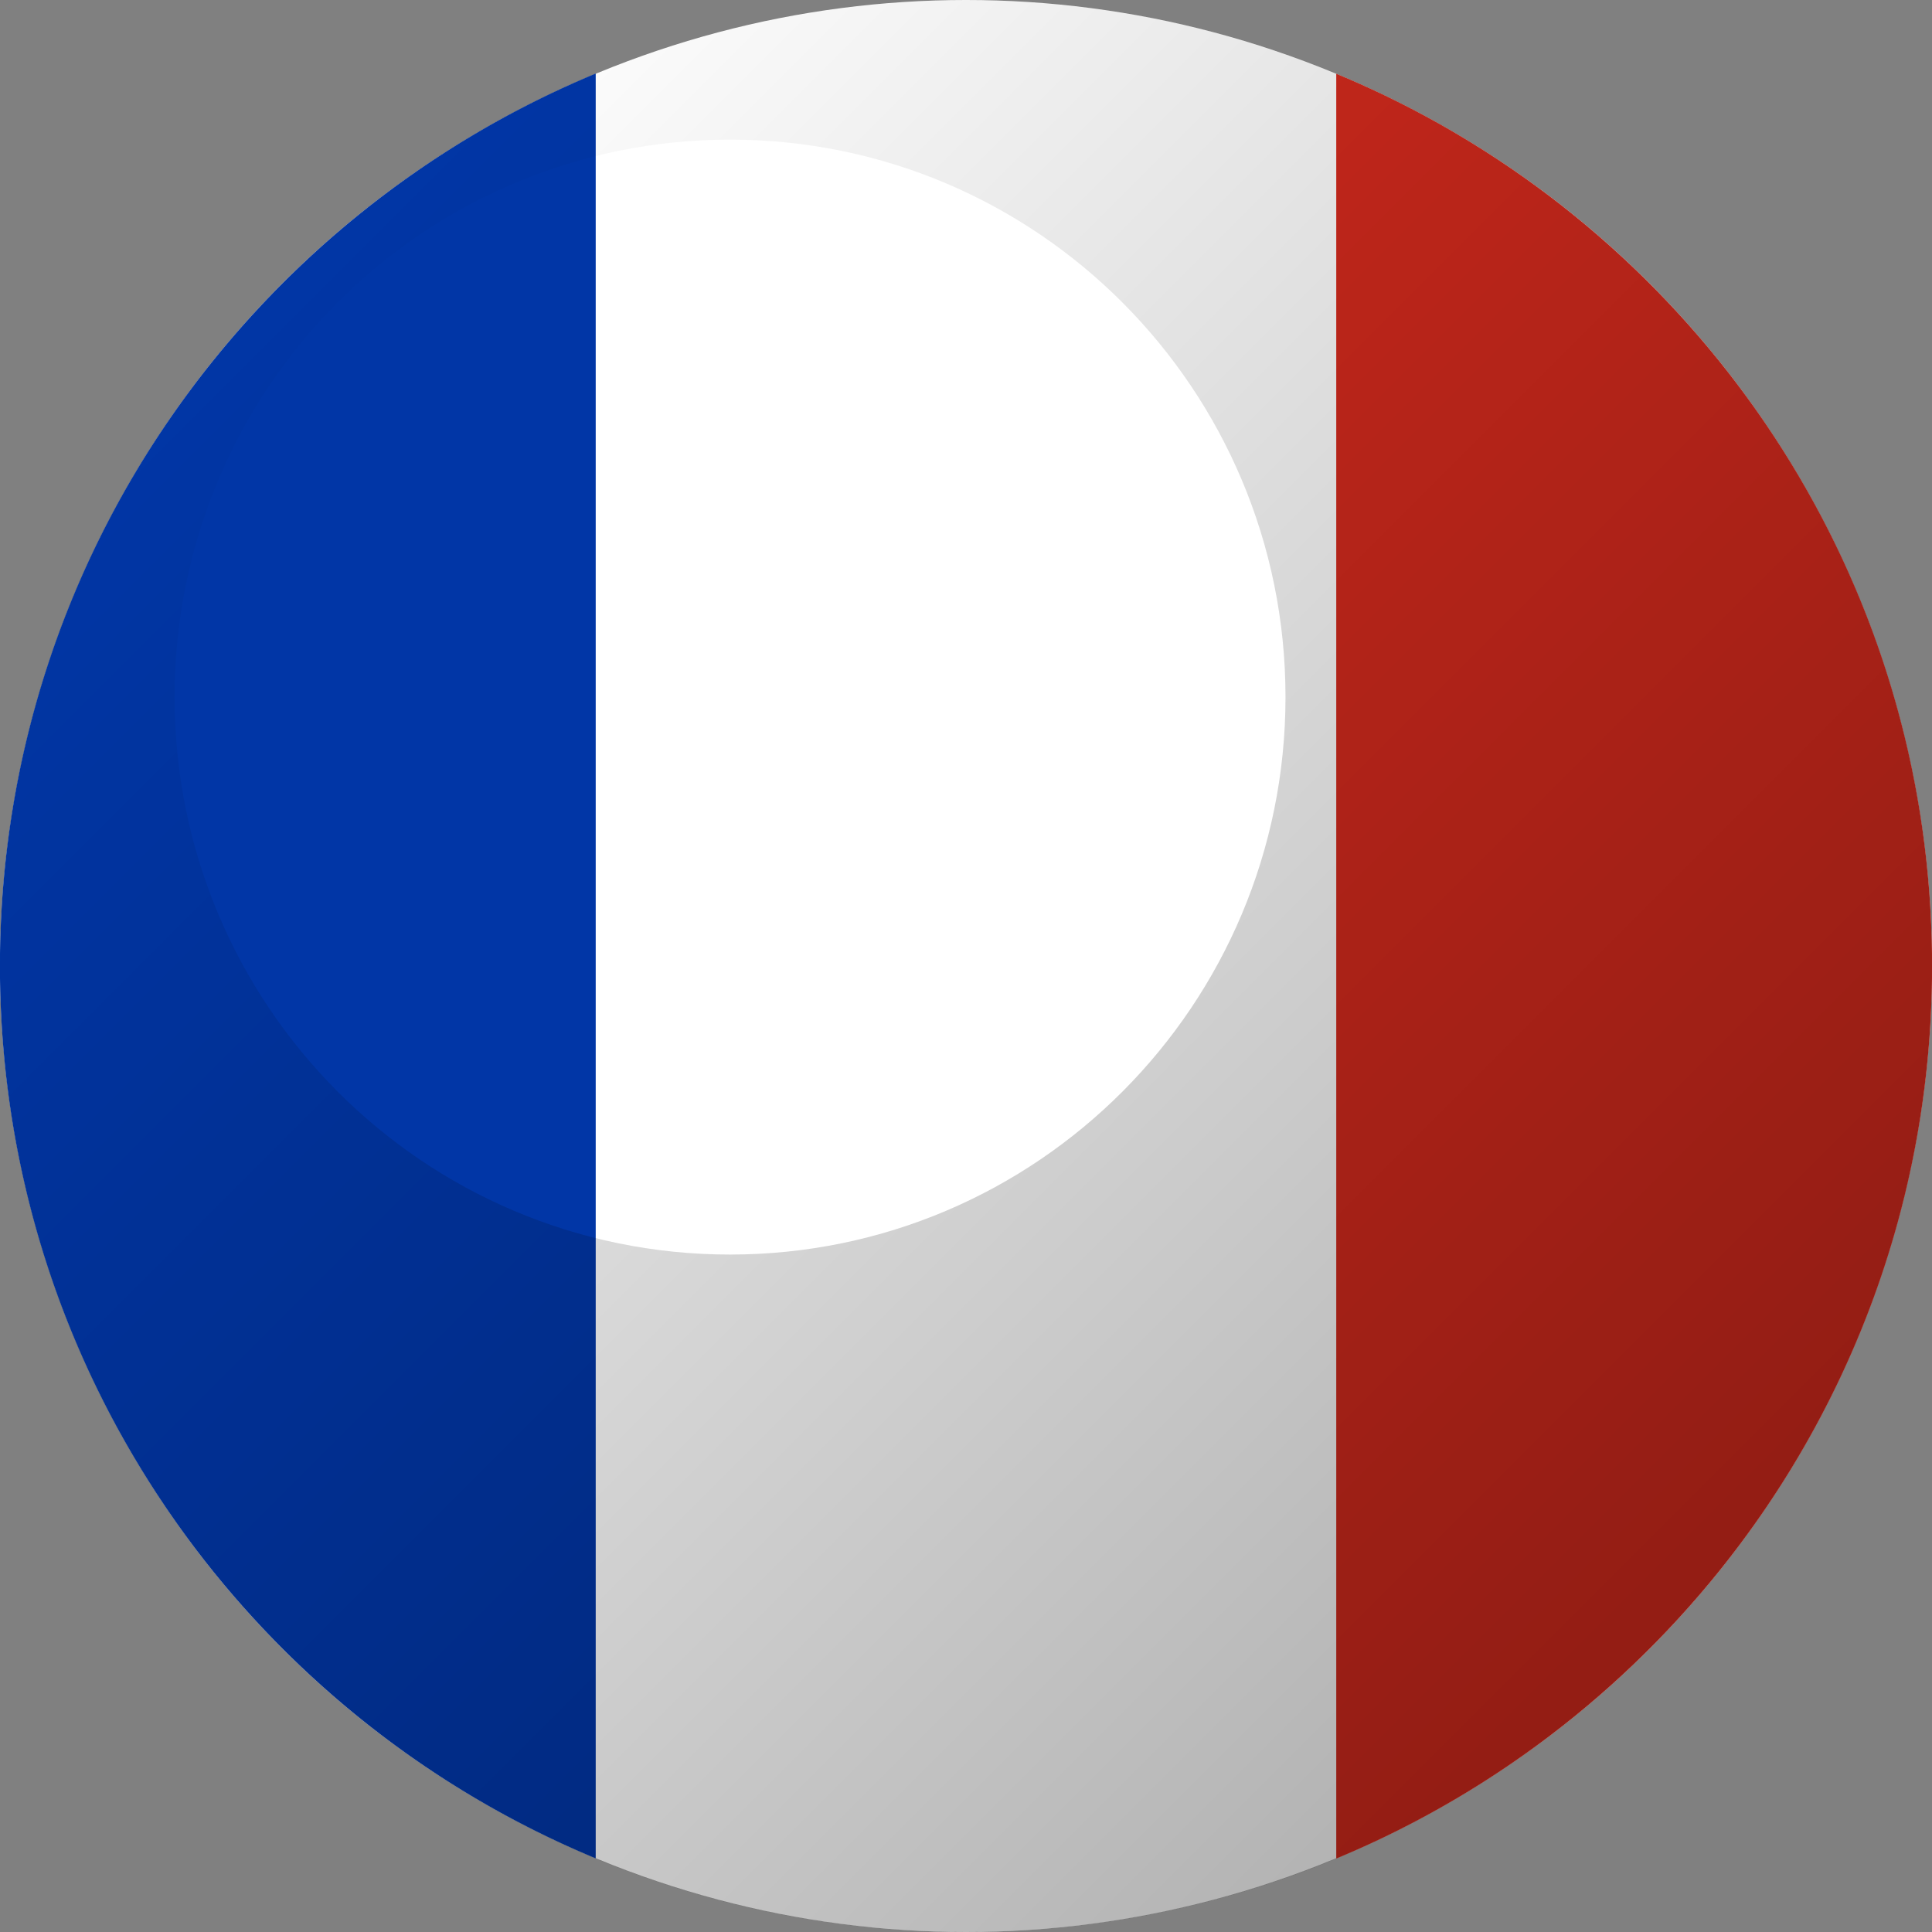
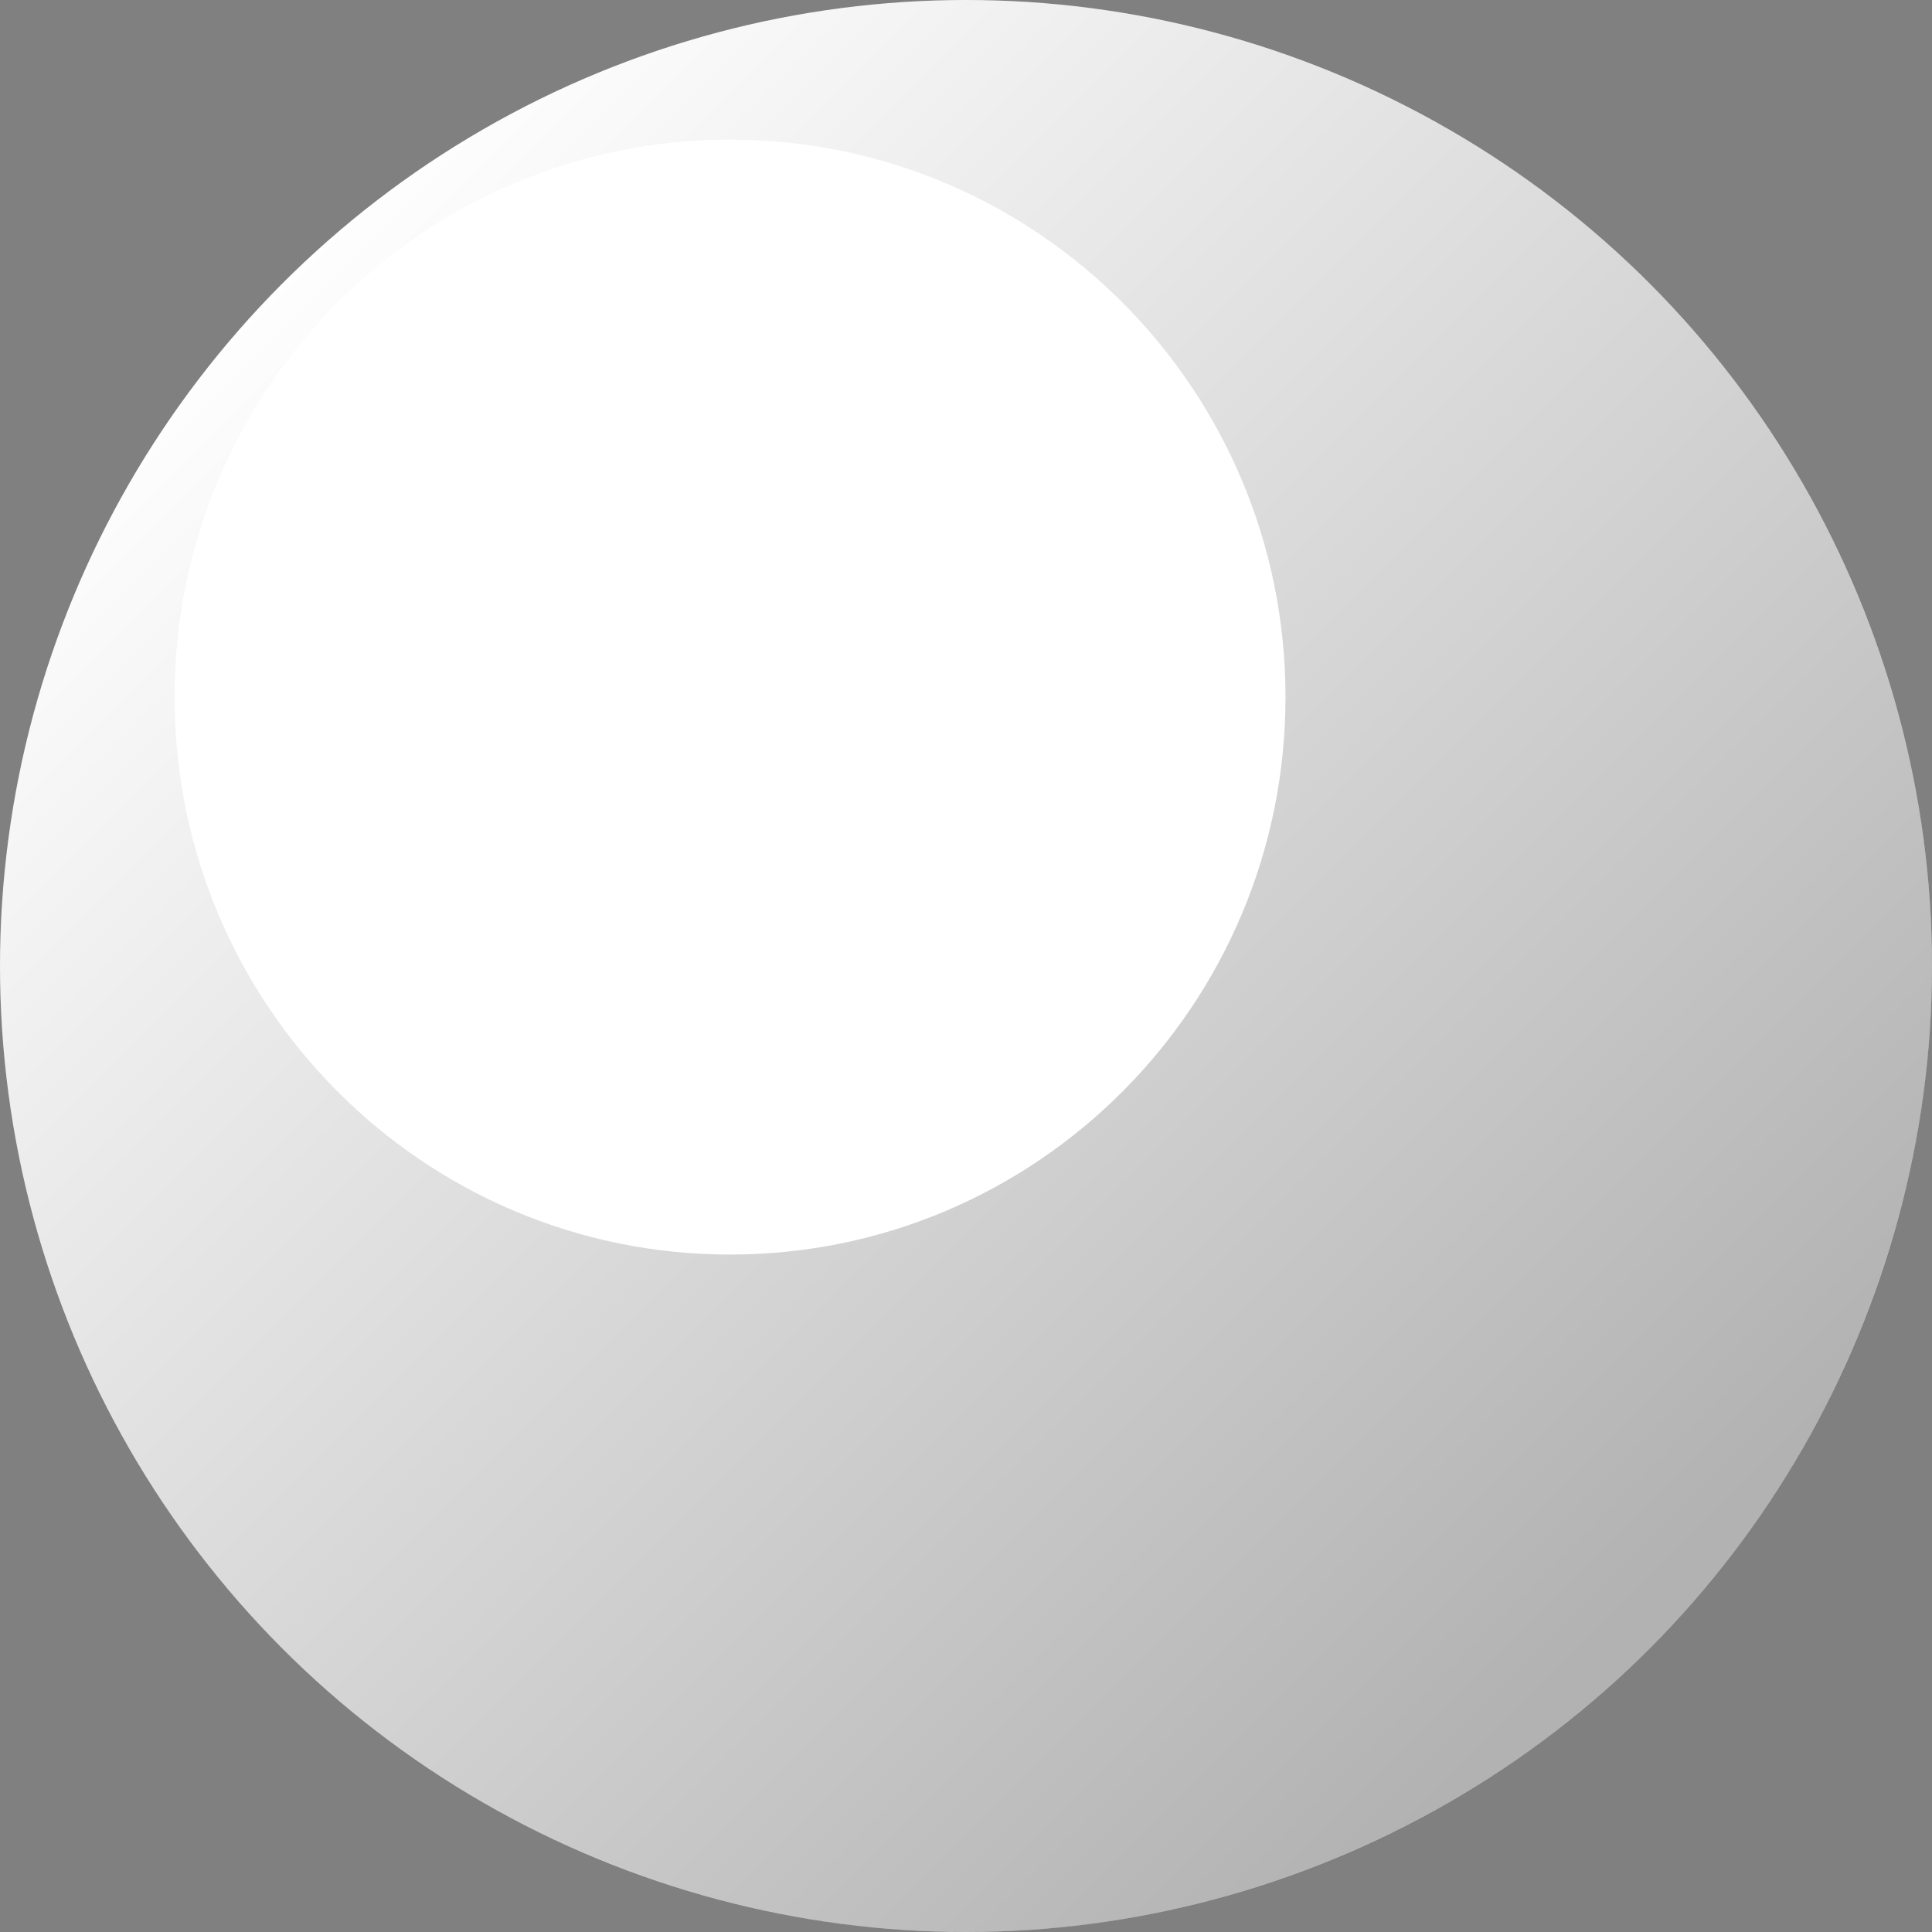
<svg xmlns="http://www.w3.org/2000/svg" height="512" viewBox="0 0 512 512" width="512">
  <rect x="0" y="0" width="512" height="512" fill="#808080" stroke="none" />
  <linearGradient gradientUnits="userSpaceOnUse" id="linear-gradient" x1="69.23" x2="427.15" y1="69.23" y2="427.15">
    <stop offset="0" stop-opacity="0" />
    <stop offset="1" stop-opacity=".3" />
  </linearGradient>
  <g data-name="Layer 2" id="Layer_2">
    <g data-name="Saint Martin" id="Saint_Martin">
      <circle cx="256" cy="256" fill="#fff" r="256" />
-       <path d="m512 252.69a.24.24 0 0 1 0 .12.67.67 0 0 1 0 .2v6a.67.67 0 0 1 0 .2.24.24 0 0 1 0 .12c-1.33 105.21-66.13 195.13-157.88 233.21v-473c91.73 38.02 156.53 127.94 157.88 233.15z" fill="#d42a1d" />
-       <path d="m157.87 19.49v473c-91.73-38.07-156.52-127.98-157.87-233.18a.24.24 0 0 1 0-.12c0-2.12 0-4.26 0-6.38a.24.24 0 0 1 0-.12c1.35-105.2 66.14-195.11 157.87-233.2z" fill="#0136a6" />
      <path d="m256 0c-141.38 0-256 114.62-256 256s114.62 256 256 256 256-114.62 256-256-114.62-256-256-256zm-62.53 332.47c-81.3 0-147.2-66.15-147.2-147.74s65.9-147.73 147.2-147.73 147.2 66.14 147.2 147.73-65.91 147.74-147.2 147.74z" fill="url(#linear-gradient)" />
    </g>
  </g>
</svg>